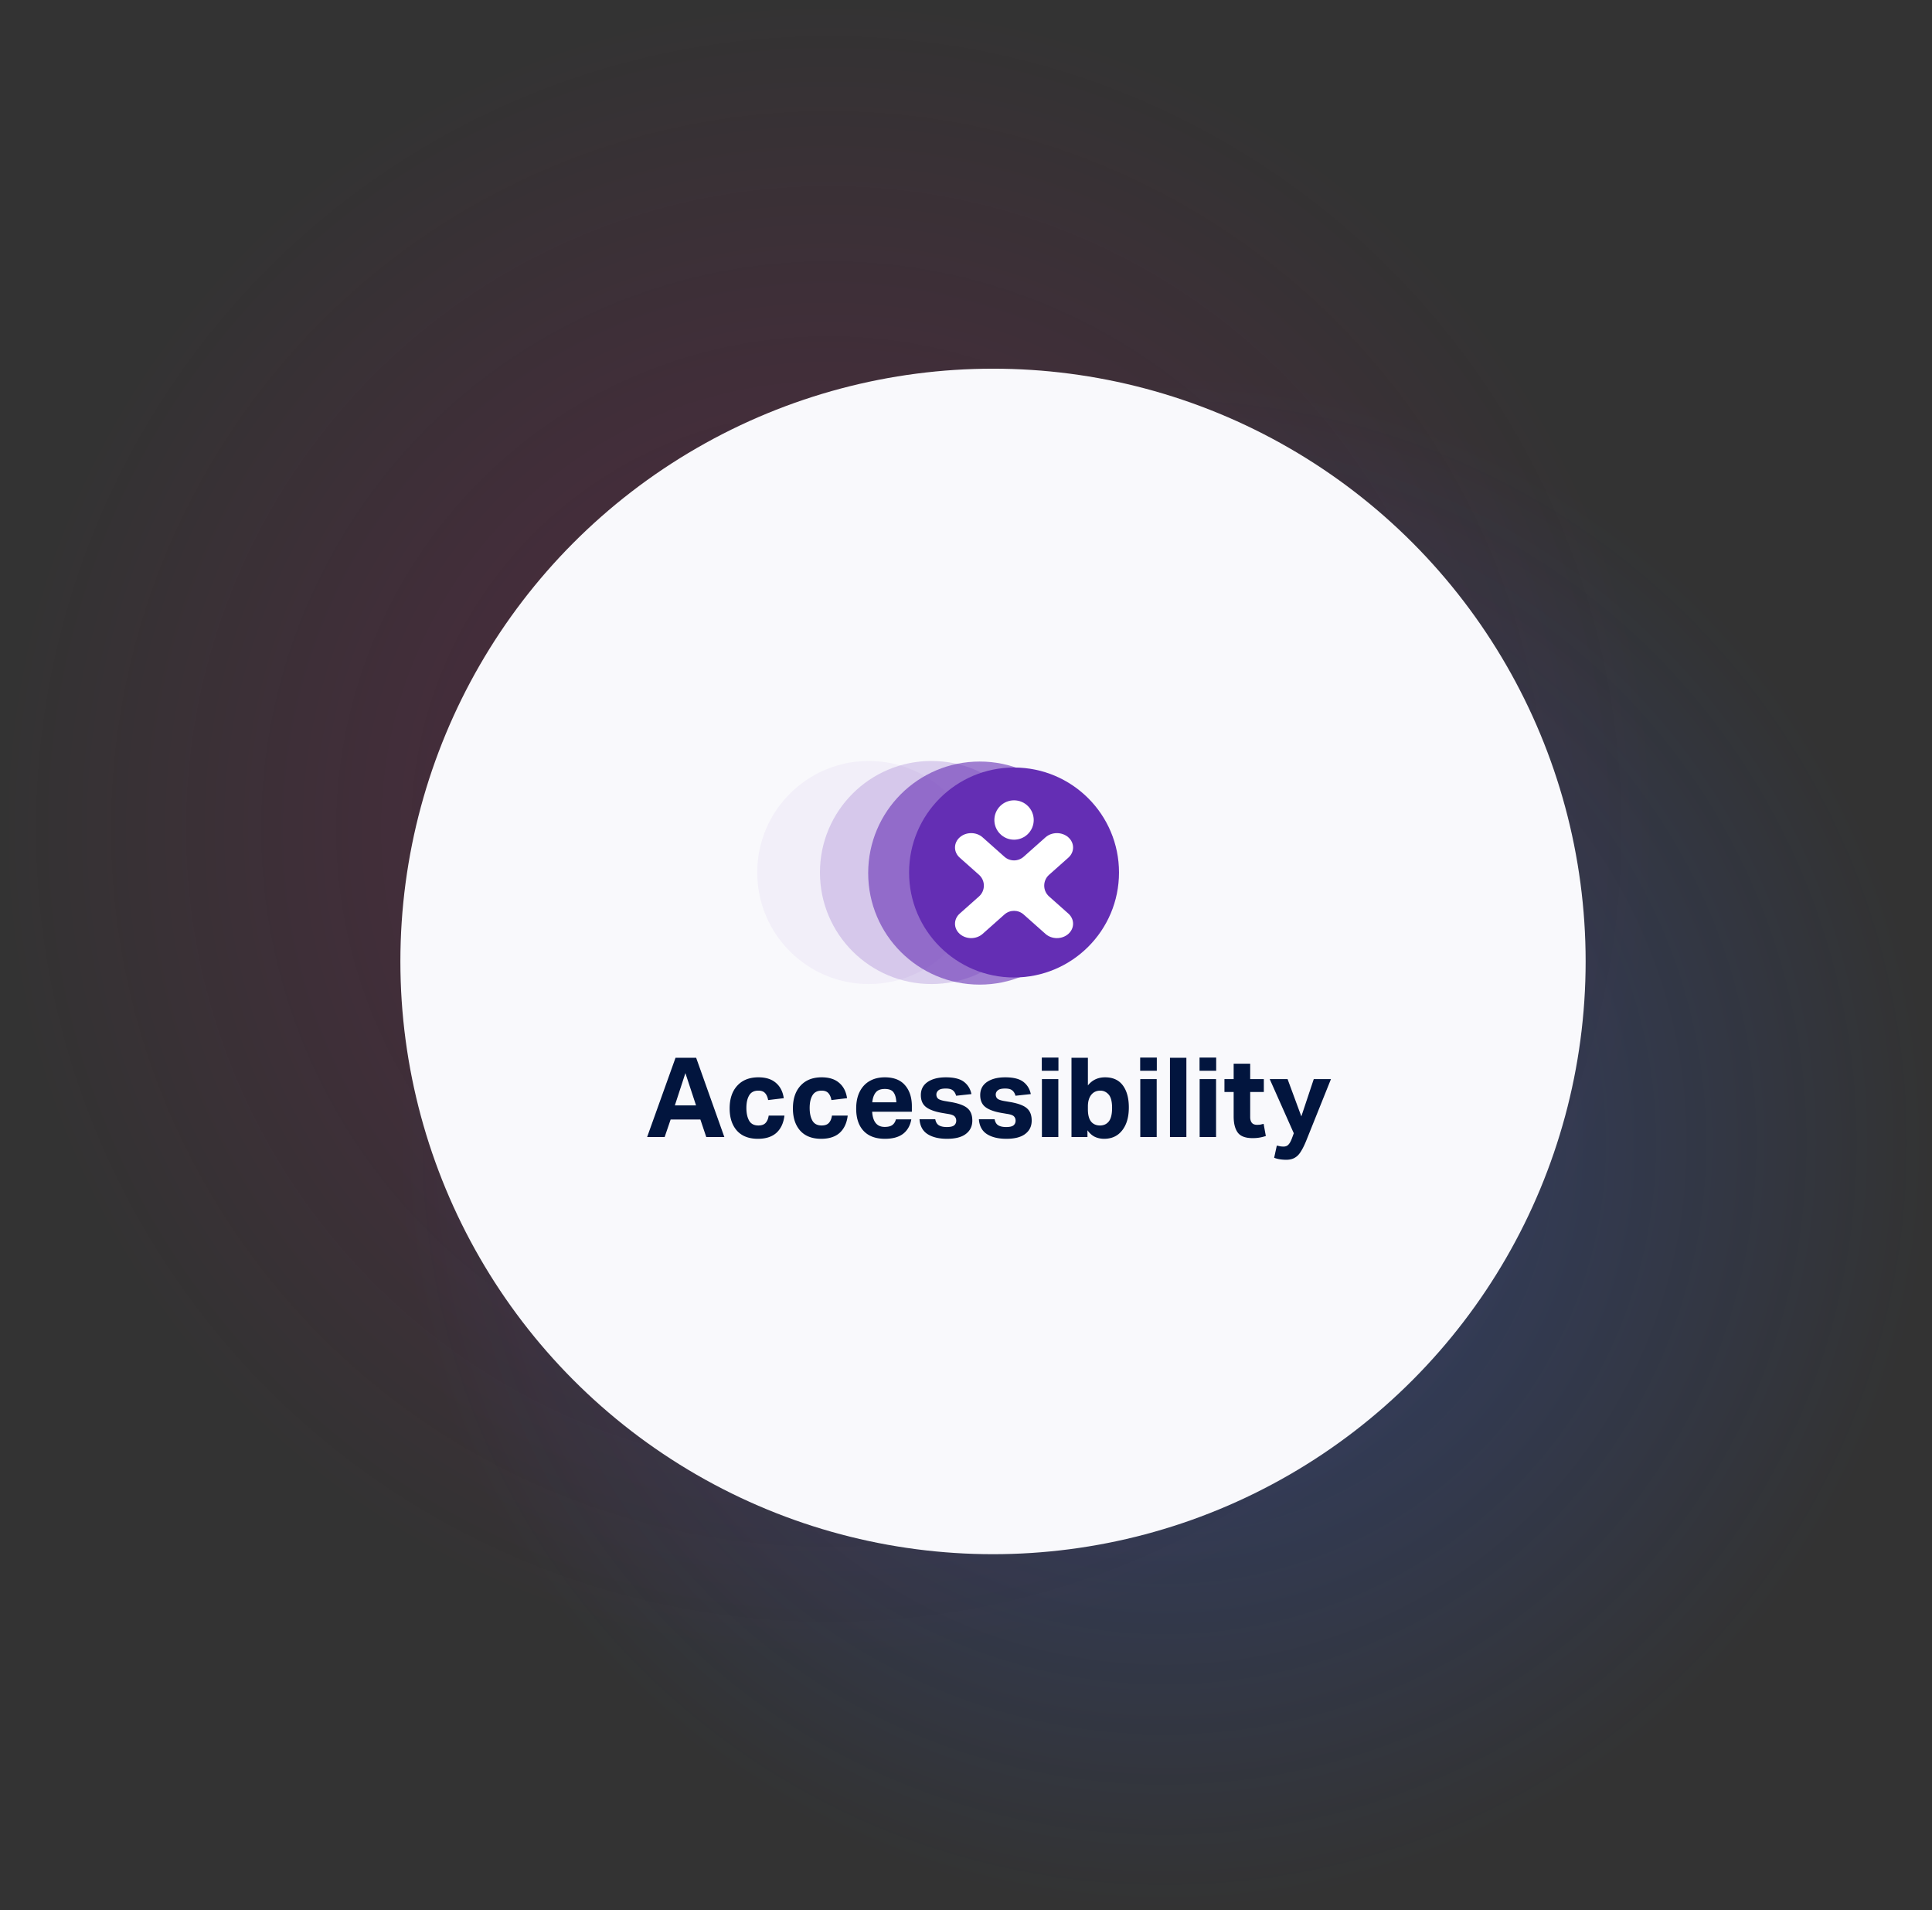
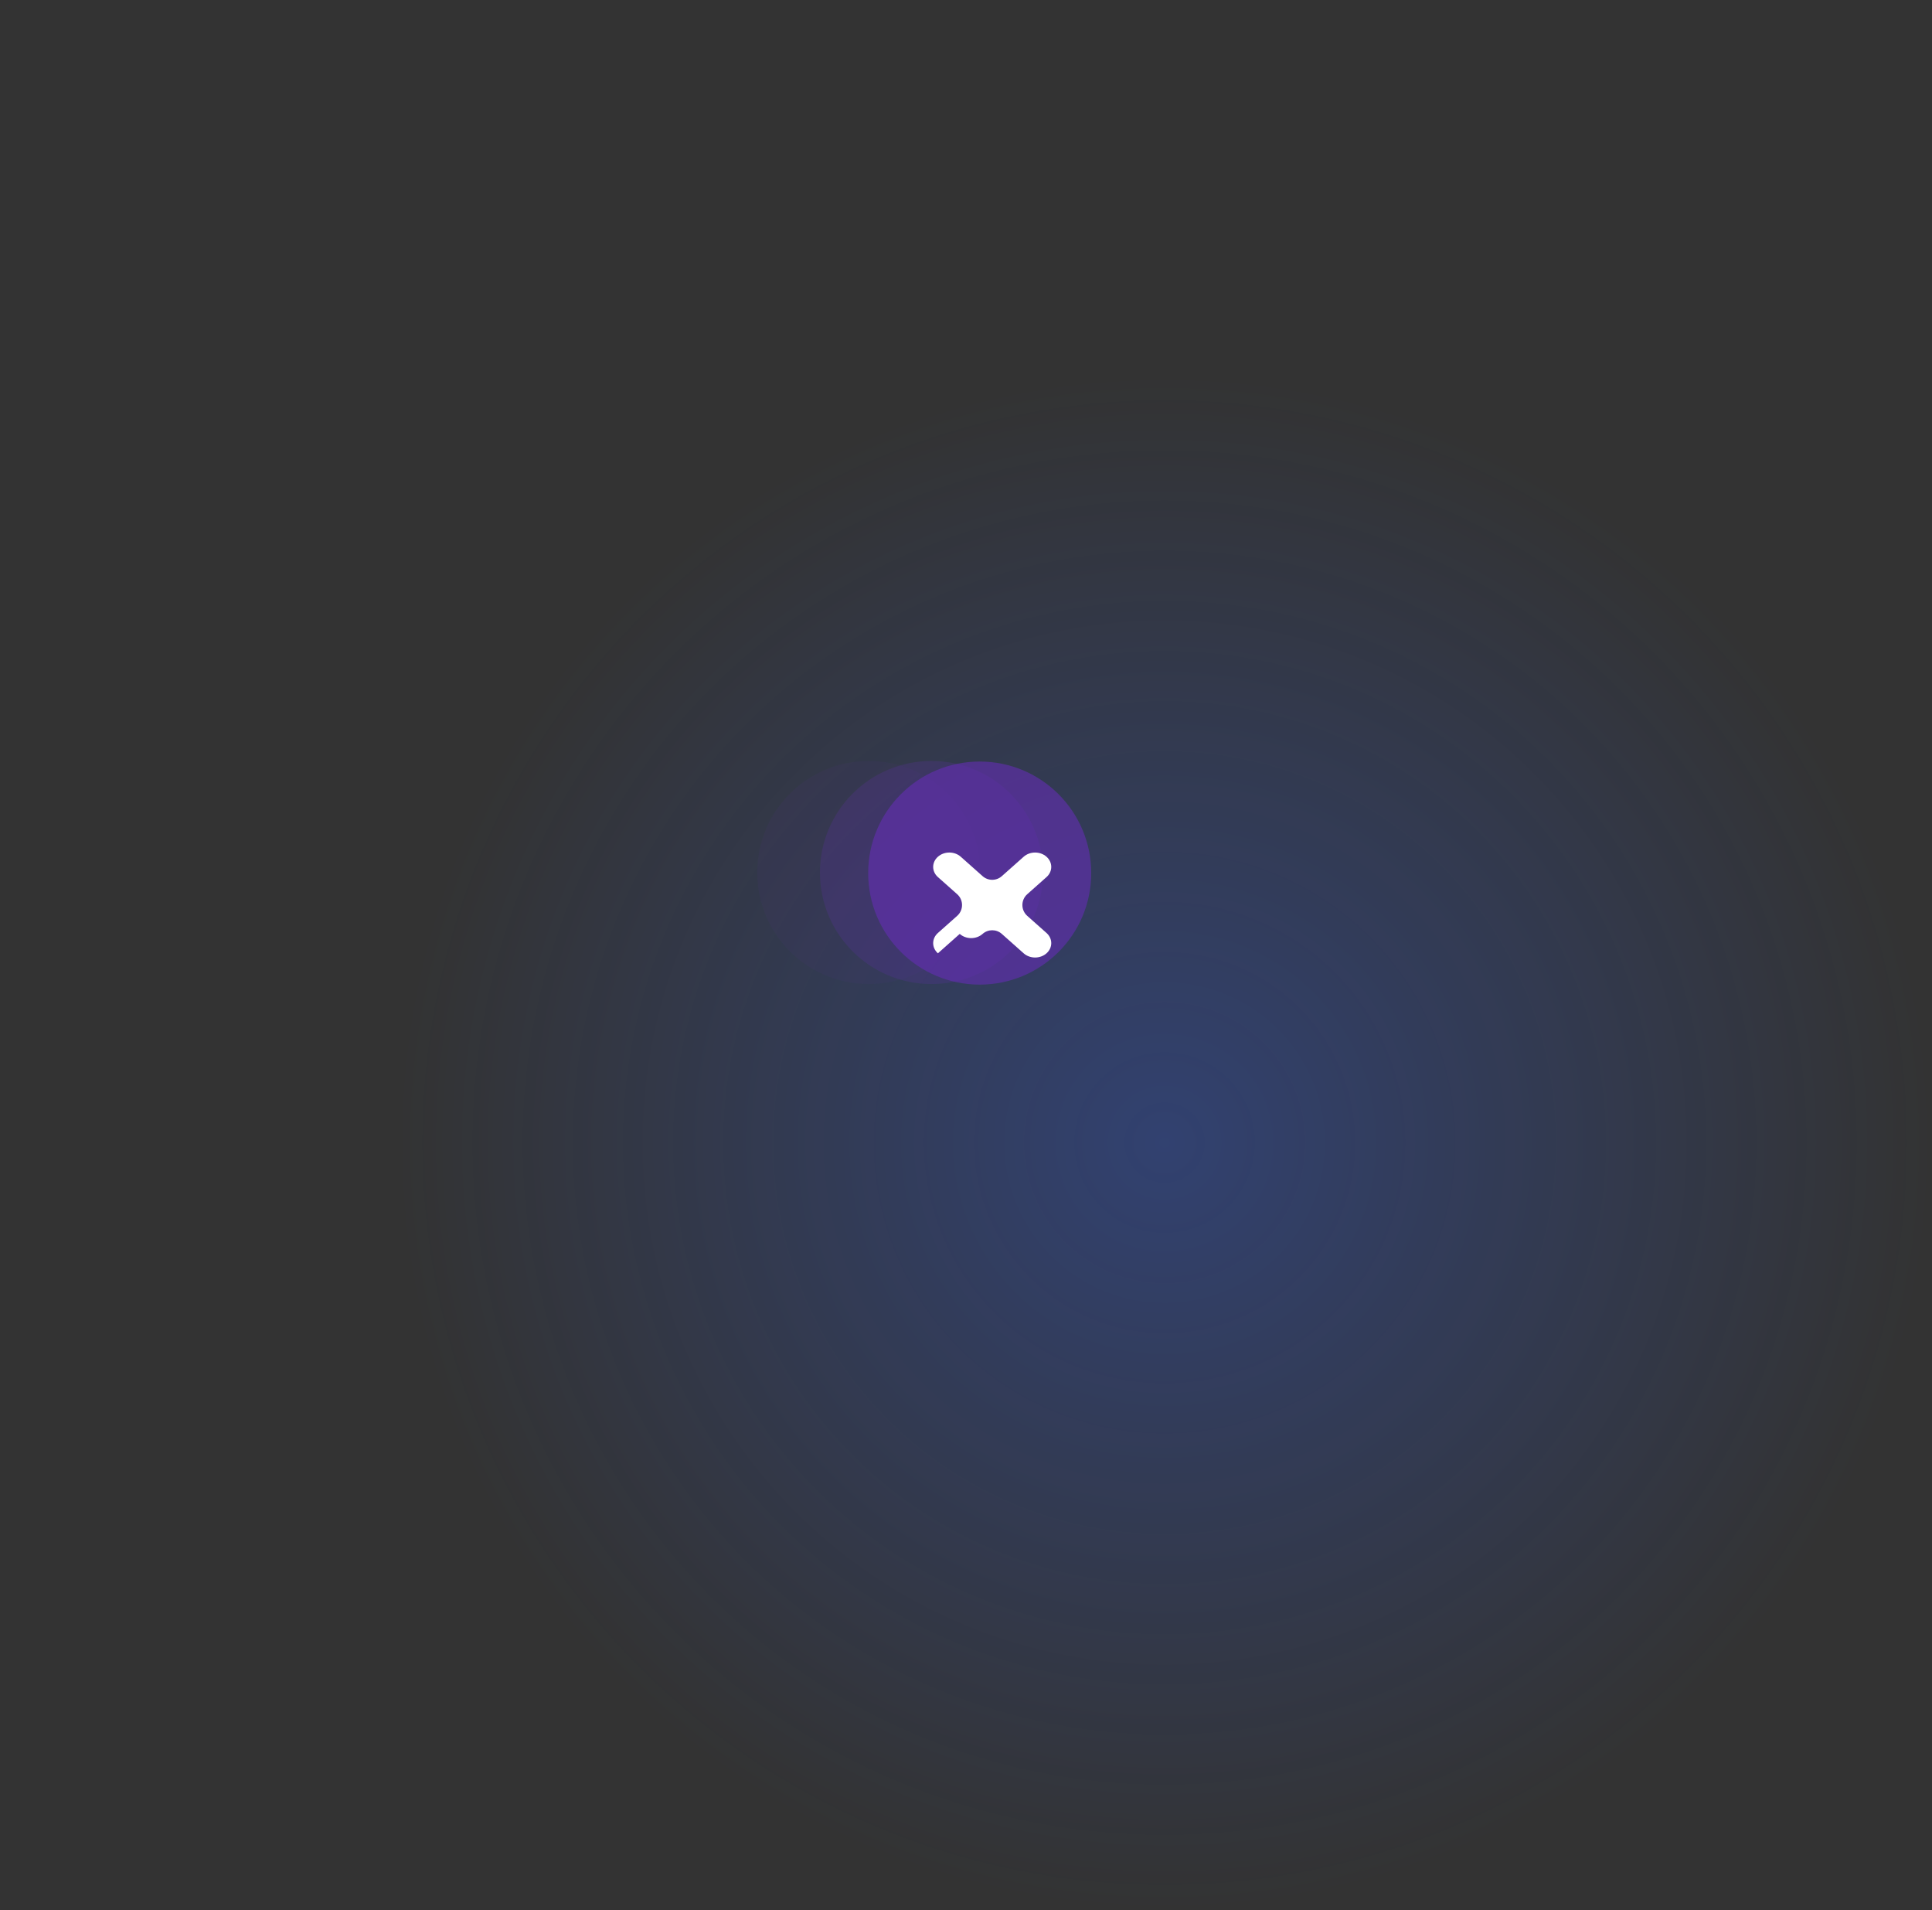
<svg xmlns="http://www.w3.org/2000/svg" width="608" height="601" fill="none">
  <rect width="100%" height="100%" fill="#333333" stroke="none" />
-   <circle opacity=".31" cx="260.812" cy="260.812" r="260.812" fill="url(#A)" />
  <circle cx="366.5" cy="359.5" r="241.5" fill="url(#B)" />
-   <circle cx="312.5" cy="302.5" r="186.5" fill="#f9f9fc" />
-   <path d="M220.408 352.227h-9.356l-1.885 5.516h-5.516l8.937-24.927h6.493l8.868 24.927h-5.691l-1.85-5.516zm-4.713-14.593l-3.317 10.159h6.669l-3.352-10.159zm13.924 11.102c0-3.026.803-5.412 2.408-7.157s3.817-2.619 6.634-2.619c2.35 0 4.189.582 5.516 1.746 1.35 1.14 2.176 2.746 2.478 4.818l-4.922.593c-.163-.931-.477-1.652-.943-2.164-.465-.536-1.175-.803-2.129-.803-1.35 0-2.316.5-2.898 1.501-.582.978-.873 2.293-.873 3.945s.291 2.991.873 4.015c.582 1.001 1.548 1.501 2.898 1.501 1.024 0 1.78-.268 2.269-.803.512-.558.838-1.327.977-2.304h4.958c-.279 2.327-1.117 4.131-2.514 5.411-1.396 1.257-3.34 1.886-5.83 1.886-2.863 0-5.062-.85-6.598-2.549-1.536-1.722-2.304-4.061-2.304-7.017zm19.91 0c0-3.026.803-5.412 2.409-7.157s3.817-2.619 6.633-2.619c2.351 0 4.19.582 5.516 1.746 1.35 1.14 2.176 2.746 2.479 4.818l-4.922.593c-.163-.931-.478-1.652-.943-2.164-.466-.536-1.175-.803-2.13-.803-1.35 0-2.316.5-2.897 1.501-.582.978-.873 2.293-.873 3.945s.291 2.991.873 4.015c.581 1.001 1.547 1.501 2.897 1.501 1.024 0 1.781-.268 2.27-.803.512-.558.837-1.327.977-2.304h4.958c-.28 2.327-1.118 4.131-2.514 5.411-1.397 1.257-3.34 1.886-5.83 1.886-2.863 0-5.063-.85-6.599-2.549-1.536-1.722-2.304-4.061-2.304-7.017zm19.911.07c0-2.095.372-3.876 1.117-5.342s1.792-2.583 3.142-3.351 2.933-1.153 4.748-1.153c2.816 0 4.934.827 6.354 2.479 1.443 1.653 2.164 3.864 2.164 6.633v1.711h-12.498c.209 3.189 1.524 4.783 3.945 4.783 1.094 0 1.909-.21 2.444-.628s.896-1.001 1.082-1.746h4.853c-.349 1.955-1.21 3.468-2.584 4.538-1.373 1.048-3.281 1.572-5.725 1.572-2.909 0-5.144-.827-6.703-2.479s-2.339-3.992-2.339-7.017zm12.638-1.99c-.07-1.374-.361-2.409-.873-3.108-.489-.721-1.408-1.082-2.758-1.082-1.327 0-2.281.373-2.863 1.117-.582.722-.942 1.746-1.082 3.073h7.576zm18.849 5.795c0-.535-.163-.978-.489-1.327-.302-.349-.931-.605-1.885-.768l-2.06-.349c-2.281-.396-3.968-1.012-5.062-1.85s-1.641-2.095-1.641-3.771c0-1.769.71-3.142 2.13-4.119 1.443-.978 3.351-1.467 5.725-1.467 2.584 0 4.492.478 5.726 1.432s2.013 2.234 2.339 3.84l-4.818.524c-.209-.745-.547-1.304-1.012-1.676-.466-.396-1.211-.594-2.235-.594-1.094 0-1.862.187-2.304.559s-.663.815-.663 1.327c0 .535.174.966.524 1.291.349.303 1.024.547 2.024.734l2.27.384c2.397.442 4.073 1.094 5.027 1.955.978.861 1.466 2.141 1.466 3.84 0 1.769-.675 3.165-2.025 4.189-1.326 1.024-3.305 1.537-5.935 1.537-2.536 0-4.573-.489-6.109-1.467s-2.386-2.537-2.549-4.678h4.958c.163.884.535 1.513 1.117 1.885.605.373 1.443.559 2.514.559 1.094 0 1.862-.175 2.304-.524.442-.372.663-.861.663-1.466zm18.683 0c0-.535-.163-.978-.488-1.327-.303-.349-.931-.605-1.886-.768l-2.059-.349c-2.281-.396-3.969-1.012-5.063-1.85s-1.641-2.095-1.641-3.771c0-1.769.71-3.142 2.13-4.119 1.443-.978 3.352-1.467 5.726-1.467 2.583 0 4.492.478 5.725 1.432s2.013 2.234 2.339 3.84l-4.818.524c-.209-.745-.547-1.304-1.012-1.676-.466-.396-1.21-.594-2.234-.594-1.094 0-1.862.187-2.305.559s-.663.815-.663 1.327c0 .535.175.966.524 1.291.349.303 1.024.547 2.025.734l2.269.384c2.397.442 4.073 1.094 5.027 1.955.978.861 1.467 2.141 1.467 3.84 0 1.769-.675 3.165-2.025 4.189-1.327 1.024-3.305 1.537-5.935 1.537-2.537 0-4.574-.489-6.11-1.467s-2.386-2.537-2.548-4.678h4.957c.163.884.535 1.513 1.117 1.885.605.373 1.443.559 2.514.559 1.094 0 1.862-.175 2.304-.524.442-.372.663-.861.663-1.466zm8.28-13.092h5.167v18.224h-5.167v-18.224zm-.035-6.773h5.237v4.155h-5.237v-4.155zm14.369 24.997h-5.027v-24.927h5.166v8.693c1.35-1.699 3.154-2.549 5.412-2.549 2.467 0 4.329.85 5.586 2.549s1.885 4.003 1.885 6.912c0 3.049-.698 5.458-2.095 7.227-1.373 1.769-3.27 2.654-5.69 2.654-1.048 0-2.025-.21-2.933-.629-.884-.442-1.652-1.129-2.304-2.06v2.13zm.139-9.601v.873c0 1.722.326 3.002.978 3.84.675.838 1.618 1.257 2.828 1.257 1.164 0 2.083-.419 2.758-1.257.698-.861 1.047-2.281 1.047-4.259 0-2.002-.361-3.41-1.082-4.224s-1.594-1.222-2.618-1.222c-1.211 0-2.165.442-2.863 1.326s-1.048 2.107-1.048 3.666zm16.484-8.623h5.167v18.224h-5.167v-18.224zm-.035-6.773h5.237v4.155h-5.237v-4.155zm9.376.07h5.167v24.927h-5.167v-24.927zm9.342 6.703h5.167v18.224h-5.167v-18.224zm-.035-6.773h5.237v4.155h-5.237v-4.155zm10.738 18.503v-7.68h-2.898v-4.05h2.898v-4.853h5.202v4.853h4.294v4.05h-4.294v7.89c0 .768.175 1.373.524 1.815.349.419.896.629 1.64.629a7.78 7.78 0 0 0 1.083-.07l.977-.245.699 3.841a15.03 15.03 0 0 1-1.956.488c-.651.117-1.384.175-2.199.175-2.258 0-3.817-.582-4.678-1.746s-1.292-2.862-1.292-5.097zm13.581 9.182l1.152.245c.326.046.64.069.943.069.675 0 1.199-.209 1.571-.628.396-.396.78-1.106 1.152-2.13l.524-1.431-7.576-17.037h5.621l4.329 11.73 3.91-11.73h5.411l-7.611 18.957c-.605 1.536-1.198 2.77-1.78 3.701-.559.954-1.21 1.641-1.955 2.059-.722.443-1.641.664-2.758.664a13.09 13.09 0 0 1-1.92-.14c-.629-.093-1.245-.256-1.851-.489l.838-3.84z" fill="#02153e" />
  <g fill="#642eb4">
    <circle opacity=".05" cx="273.399" cy="274.517" r="35.094" />
    <circle opacity=".2" cx="293.132" cy="274.517" r="35.094" />
    <circle opacity=".6" cx="308.311" cy="274.699" r="35.094" />
-     <circle cx="319.119" cy="274.518" r="33.03" />
  </g>
  <g fill="#fff">
-     <circle cx="319.119" cy="258.002" r="6.193" />
-     <path fill-rule="evenodd" d="M302.029 293.836c1.987 1.766 5.208 1.766 7.195 0l6.869-6.106c1.726-1.533 4.326-1.533 6.051 0l6.869 6.106c1.987 1.766 5.208 1.766 7.195 0s1.986-4.629 0-6.395l-6.066-5.391c-2.038-1.812-2.038-4.996 0-6.807l6.066-5.392c1.986-1.766 1.986-4.629 0-6.395s-5.208-1.766-7.195 0l-6.869 6.106c-1.725 1.533-4.325 1.533-6.051 0l-6.869-6.106c-1.987-1.766-5.208-1.766-7.195 0s-1.986 4.629 0 6.395l6.066 5.392c2.038 1.811 2.038 4.995 0 6.807l-6.066 5.391c-1.986 1.766-1.986 4.629 0 6.395z" />
+     <path fill-rule="evenodd" d="M302.029 293.836c1.987 1.766 5.208 1.766 7.195 0c1.726-1.533 4.326-1.533 6.051 0l6.869 6.106c1.987 1.766 5.208 1.766 7.195 0s1.986-4.629 0-6.395l-6.066-5.391c-2.038-1.812-2.038-4.996 0-6.807l6.066-5.392c1.986-1.766 1.986-4.629 0-6.395s-5.208-1.766-7.195 0l-6.869 6.106c-1.725 1.533-4.325 1.533-6.051 0l-6.869-6.106c-1.987-1.766-5.208-1.766-7.195 0s-1.986 4.629 0 6.395l6.066 5.392c2.038 1.811 2.038 4.995 0 6.807l-6.066 5.391c-1.986 1.766-1.986 4.629 0 6.395z" />
  </g>
  <defs>
    <radialGradient id="A" cx="0" cy="0" r="1" gradientUnits="userSpaceOnUse" gradientTransform="translate(260.812 260.812) rotate(90) scale(260.812)">
      <stop stop-color="#c30073" stop-opacity=".7" />
      <stop offset="1" stop-color="#c30073" stop-opacity="0" />
    </radialGradient>
    <radialGradient id="B" cx="0" cy="0" r="1" gradientUnits="userSpaceOnUse" gradientTransform="translate(366.5 359.5) rotate(90) scale(241.5)">
      <stop stop-color="#2f63ff" stop-opacity=".3" />
      <stop offset="1" stop-color="#2f63ff" stop-opacity="0" />
    </radialGradient>
  </defs>
</svg>